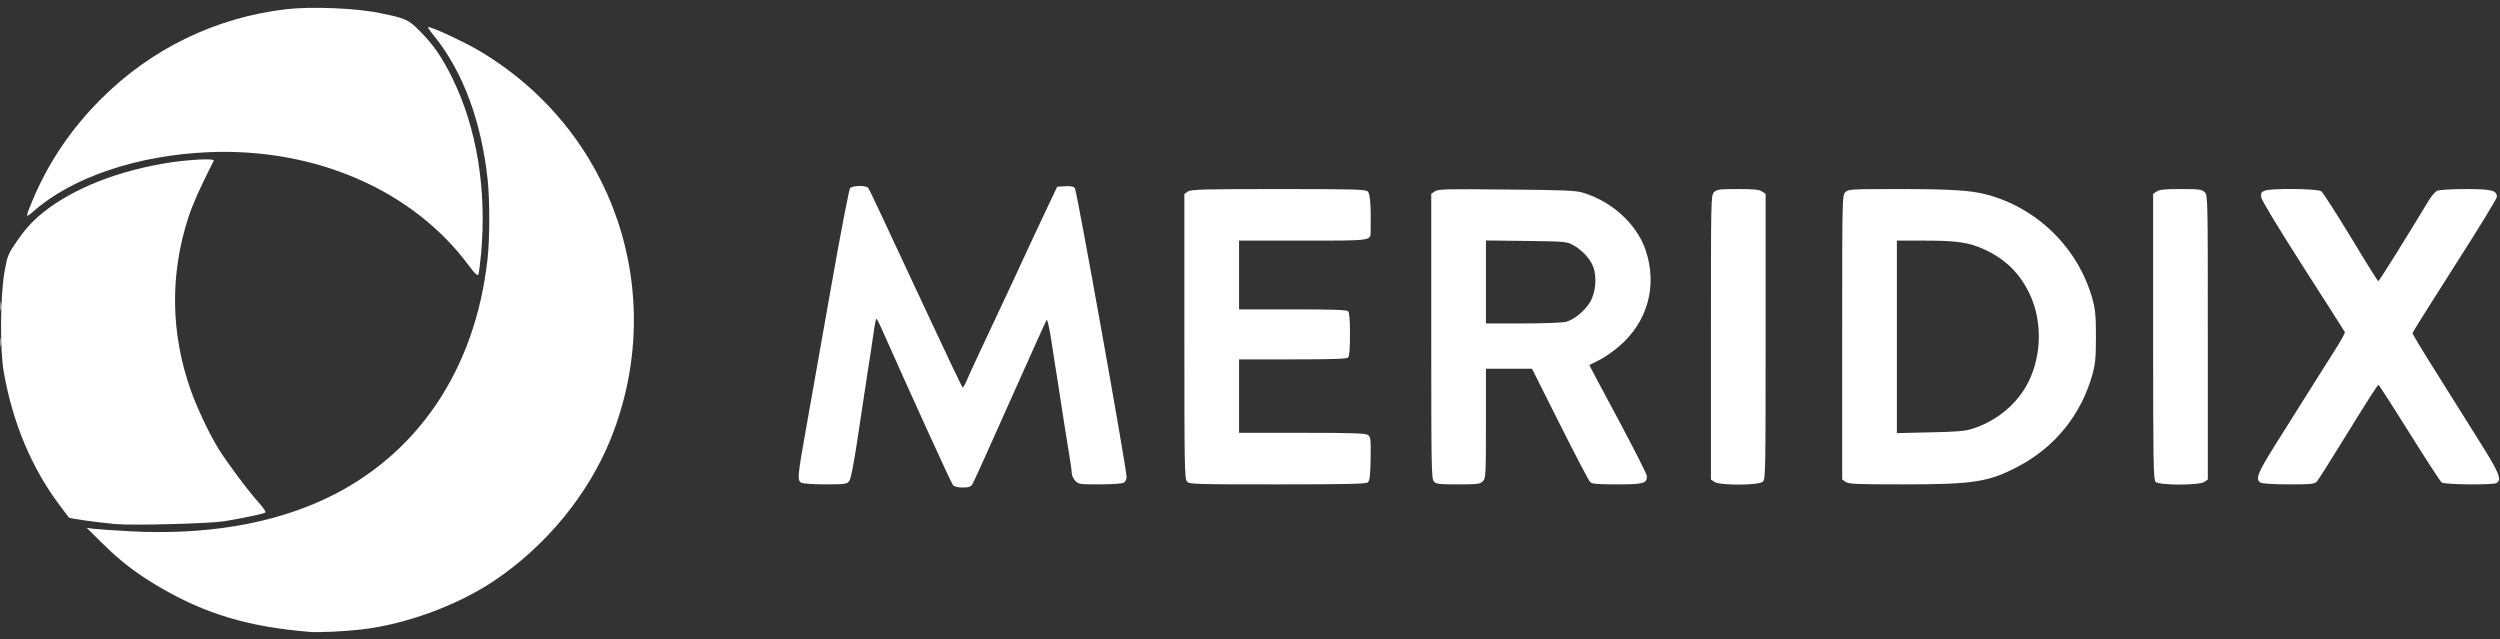
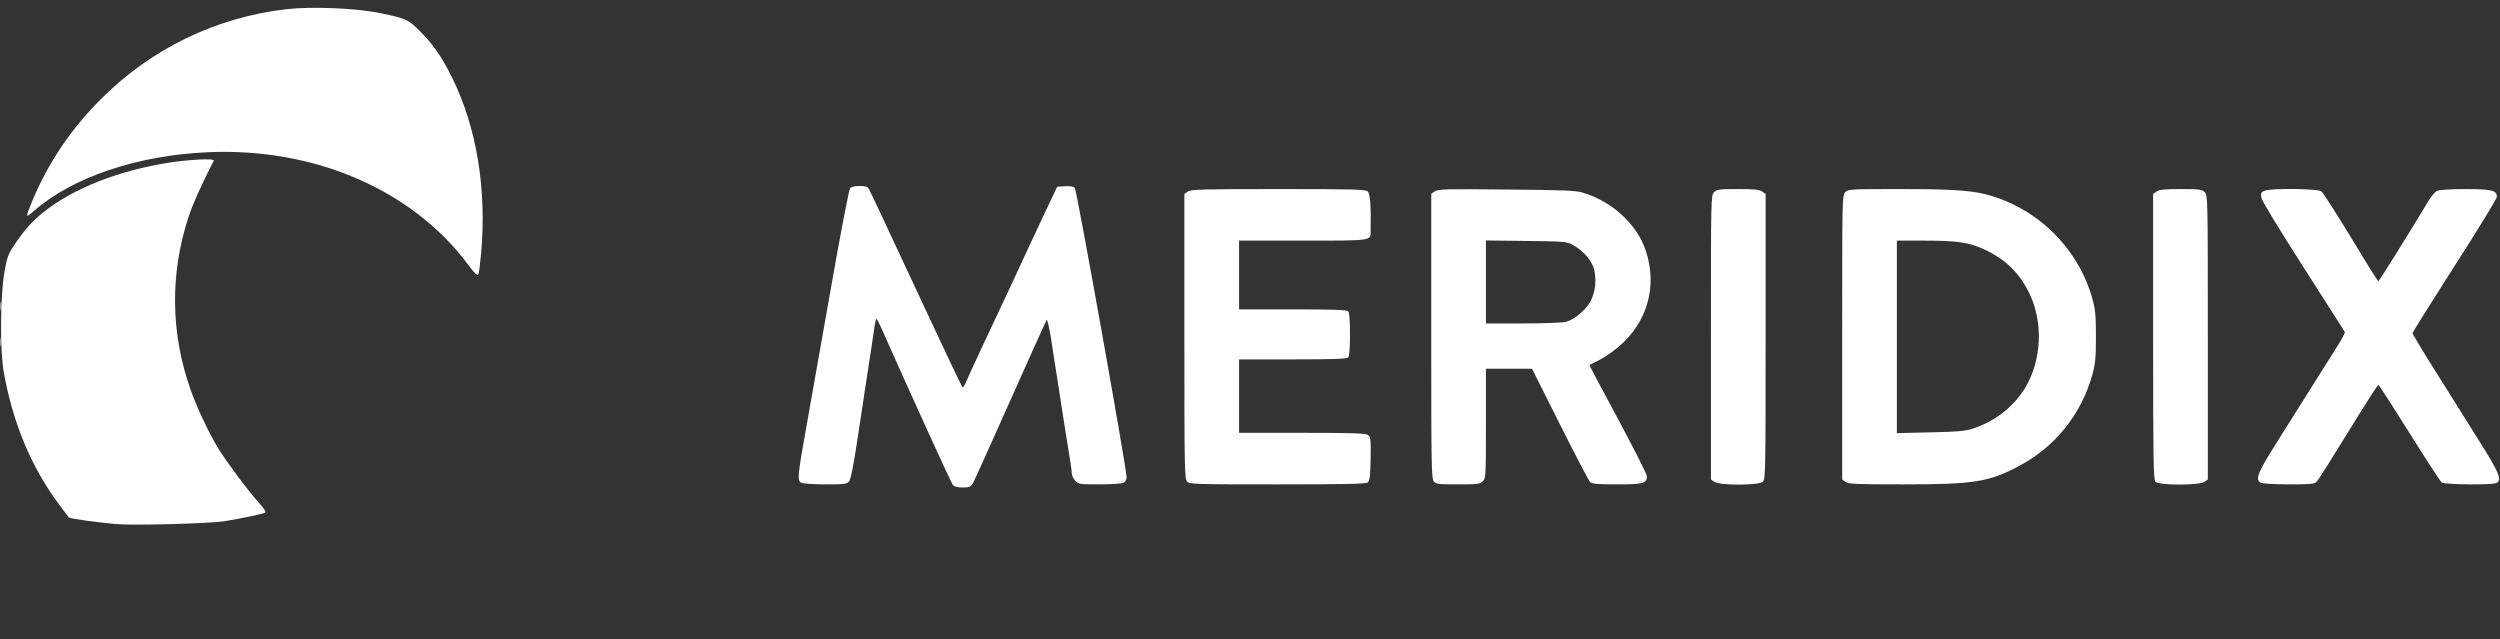
<svg xmlns="http://www.w3.org/2000/svg" version="1.0" width="1600px" height="409px" viewBox="0 0 16000 4090" preserveAspectRatio="xMidYMid meet">
  <rect x="0" y="0" width="16000" height="4090" fill="#333333" stroke="none" />
  <g id="layer1" fill="#fff" stroke="none">
    <path d="M740 3354 c-129 -12 -294 -35 -299 -42 -3 -4 -31 -41 -62 -82 -178 -238 -298 -525 -355 -850 -25 -140 -22 -486 4 -636 17 -99 25 -119 63 -175 63 -95 112 -150 182 -207 195 -157 489 -273 822 -323 131 -19 280 -26 273 -11 -88 174 -134 277 -162 362 -119 365 -114 742 14 1105 41 116 118 279 177 375 55 89 192 273 262 350 31 35 45 57 38 61 -17 9 -147 36 -262 55 -97 15 -584 28 -695 18z" />
  </g>
  <g id="layer2" fill="#fff" stroke="none">
-     <path d="M1980 4044 c-387 -32 -664 -114 -956 -285 -149 -87 -252 -166 -369 -282 l-100 -99 41 6 c23 3 127 10 232 16 481 26 909 -45 1257 -209 586 -277 956 -824 1035 -1531 15 -133 15 -374 1 -510 -40 -372 -157 -688 -338 -914 -46 -57 -52 -67 -32 -61 62 19 232 100 318 151 859 510 1212 1547 842 2477 -145 363 -421 698 -762 923 -236 154 -558 271 -839 303 -107 12 -271 20 -330 15z" />
    <path d="M3 2190 c0 -25 2 -35 4 -22 2 12 2 32 0 45 -2 12 -4 2 -4 -23z" />
    <path d="M3 1960 c0 -25 2 -35 4 -22 2 12 2 32 0 45 -2 12 -4 2 -4 -23z" />
-     <path d="M2999 1698 c-356 -481 -982 -753 -1664 -724 -455 19 -872 160 -1119 377 -55 48 -55 46 -9 -66 102 -244 247 -459 438 -650 322 -323 735 -523 1186 -576 164 -19 454 -7 607 26 160 33 176 40 250 115 84 84 141 166 205 296 158 319 223 715 186 1127 -6 67 -14 128 -18 135 -5 9 -25 -10 -62 -60z" />
+     <path d="M2999 1698 c-356 -481 -982 -753 -1664 -724 -455 19 -872 160 -1119 377 -55 48 -55 46 -9 -66 102 -244 247 -459 438 -650 322 -323 735 -523 1186 -576 164 -19 454 -7 607 26 160 33 176 40 250 115 84 84 141 166 205 296 158 319 223 715 186 1127 -6 67 -14 128 -18 135 -5 9 -25 -10 -62 -60" />
  </g>
  <g id="layer3" fill="#fff" stroke="none">
    <path d="M6098 3103 c-12 -15 -279 -601 -447 -980 -20 -46 -39 -83 -42 -83 -3 0 -11 37 -17 83 -6 45 -25 170 -42 277 -16 107 -46 301 -65 430 -25 163 -41 240 -52 252 -14 16 -34 18 -150 18 -74 0 -143 -5 -154 -10 -28 -15 -25 -40 32 -360 28 -157 99 -561 159 -898 59 -337 114 -619 120 -627 15 -19 105 -20 117 -2 10 15 79 163 369 784 126 271 232 493 235 493 4 0 16 -21 27 -47 11 -27 47 -104 79 -173 33 -69 122 -260 199 -424 76 -165 175 -377 219 -470 l81 -171 50 -3 c36 -2 54 1 63 12 13 15 331 1794 331 1848 0 17 -7 31 -19 38 -11 5 -80 10 -154 10 -127 0 -135 -1 -155 -23 -12 -13 -22 -33 -22 -44 0 -11 -6 -58 -14 -104 -8 -46 -24 -147 -36 -224 -12 -77 -30 -194 -40 -260 -11 -66 -29 -184 -41 -263 -12 -78 -26 -139 -30 -135 -4 4 -109 238 -234 518 -125 281 -233 520 -241 533 -12 18 -24 22 -63 22 -33 0 -53 -5 -63 -17z" />
    <path d="M7597 3082 c-16 -17 -17 -96 -17 -930 l0 -911 22 -15 c20 -14 92 -16 580 -16 493 0 558 2 572 16 15 14 21 92 18 252 0 64 17 62 -433 62 l-409 0 0 220 0 220 343 0 c253 0 346 3 355 12 8 8 12 56 12 148 0 92 -4 140 -12 148 -9 9 -102 12 -355 12 l-343 0 0 235 0 235 403 0 c328 0 407 3 422 14 17 12 19 26 17 152 -2 116 -6 141 -19 152 -13 9 -145 12 -578 12 -532 0 -563 -1 -578 -18z" />
    <path d="M9177 3082 c-16 -17 -17 -96 -17 -930 l0 -912 24 -16 c22 -14 73 -15 458 -11 362 3 442 6 488 20 185 55 344 200 401 365 79 230 14 465 -173 622 -36 31 -92 69 -124 85 -33 16 -60 30 -62 31 -1 1 81 156 183 345 101 189 185 354 185 366 0 47 -20 53 -190 53 -127 0 -162 -3 -173 -15 -9 -8 -96 -175 -194 -370 l-178 -355 -147 0 -148 0 0 350 c0 337 -1 351 -20 370 -18 18 -33 20 -158 20 -122 0 -141 -2 -155 -18z m845 -1022 c53 -15 118 -68 153 -124 37 -61 47 -162 21 -230 -19 -51 -74 -109 -131 -139 -37 -21 -56 -22 -297 -25 l-258 -3 0 265 0 266 238 0 c132 0 253 -5 274 -10z" />
    <path d="M10972 3084 l-22 -15 0 -910 c0 -896 0 -909 20 -929 18 -18 33 -20 153 -20 104 0 137 3 155 16 l22 15 0 913 c0 872 -1 914 -18 929 -26 24 -276 25 -310 1z" />
    <path d="M11812 3084 l-22 -15 0 -910 c0 -896 0 -909 20 -929 19 -19 33 -20 343 -20 331 0 459 8 561 35 326 86 588 344 678 670 18 67 22 106 22 240 0 134 -4 173 -22 240 -72 258 -238 465 -475 590 -189 100 -285 115 -737 115 -297 0 -349 -2 -368 -16z m808 -339 c145 -45 269 -142 343 -266 103 -175 114 -411 28 -595 -63 -134 -155 -225 -292 -288 -99 -45 -173 -56 -382 -56 l-177 0 0 616 0 616 213 -5 c163 -3 225 -8 267 -22z" />
    <path d="M13796 3084 c-14 -14 -16 -112 -16 -929 l0 -914 22 -15 c18 -13 51 -16 155 -16 120 0 135 2 153 20 20 20 20 33 20 929 l0 910 -22 15 c-33 23 -289 23 -312 0z" />
    <path d="M14468 3089 c-36 -21 -20 -61 98 -249 64 -102 162 -257 217 -345 55 -88 129 -205 164 -260 35 -54 62 -104 60 -110 -3 -5 -123 -194 -268 -420 -168 -263 -264 -422 -267 -442 -4 -28 0 -34 23 -43 43 -16 336 -13 361 4 11 8 96 141 190 295 93 155 172 281 175 281 5 0 171 -265 323 -517 17 -28 41 -56 54 -62 13 -6 90 -11 180 -11 168 0 202 8 202 50 0 11 -121 209 -270 441 -148 232 -270 426 -270 431 0 6 68 119 152 252 83 132 208 331 276 440 126 200 145 245 111 267 -23 14 -332 11 -352 -3 -9 -7 -102 -150 -207 -318 -105 -168 -194 -306 -198 -307 -4 -2 -90 133 -192 299 -102 166 -193 310 -202 320 -16 16 -38 18 -180 18 -92 0 -171 -5 -180 -11z" />
  </g>
</svg>